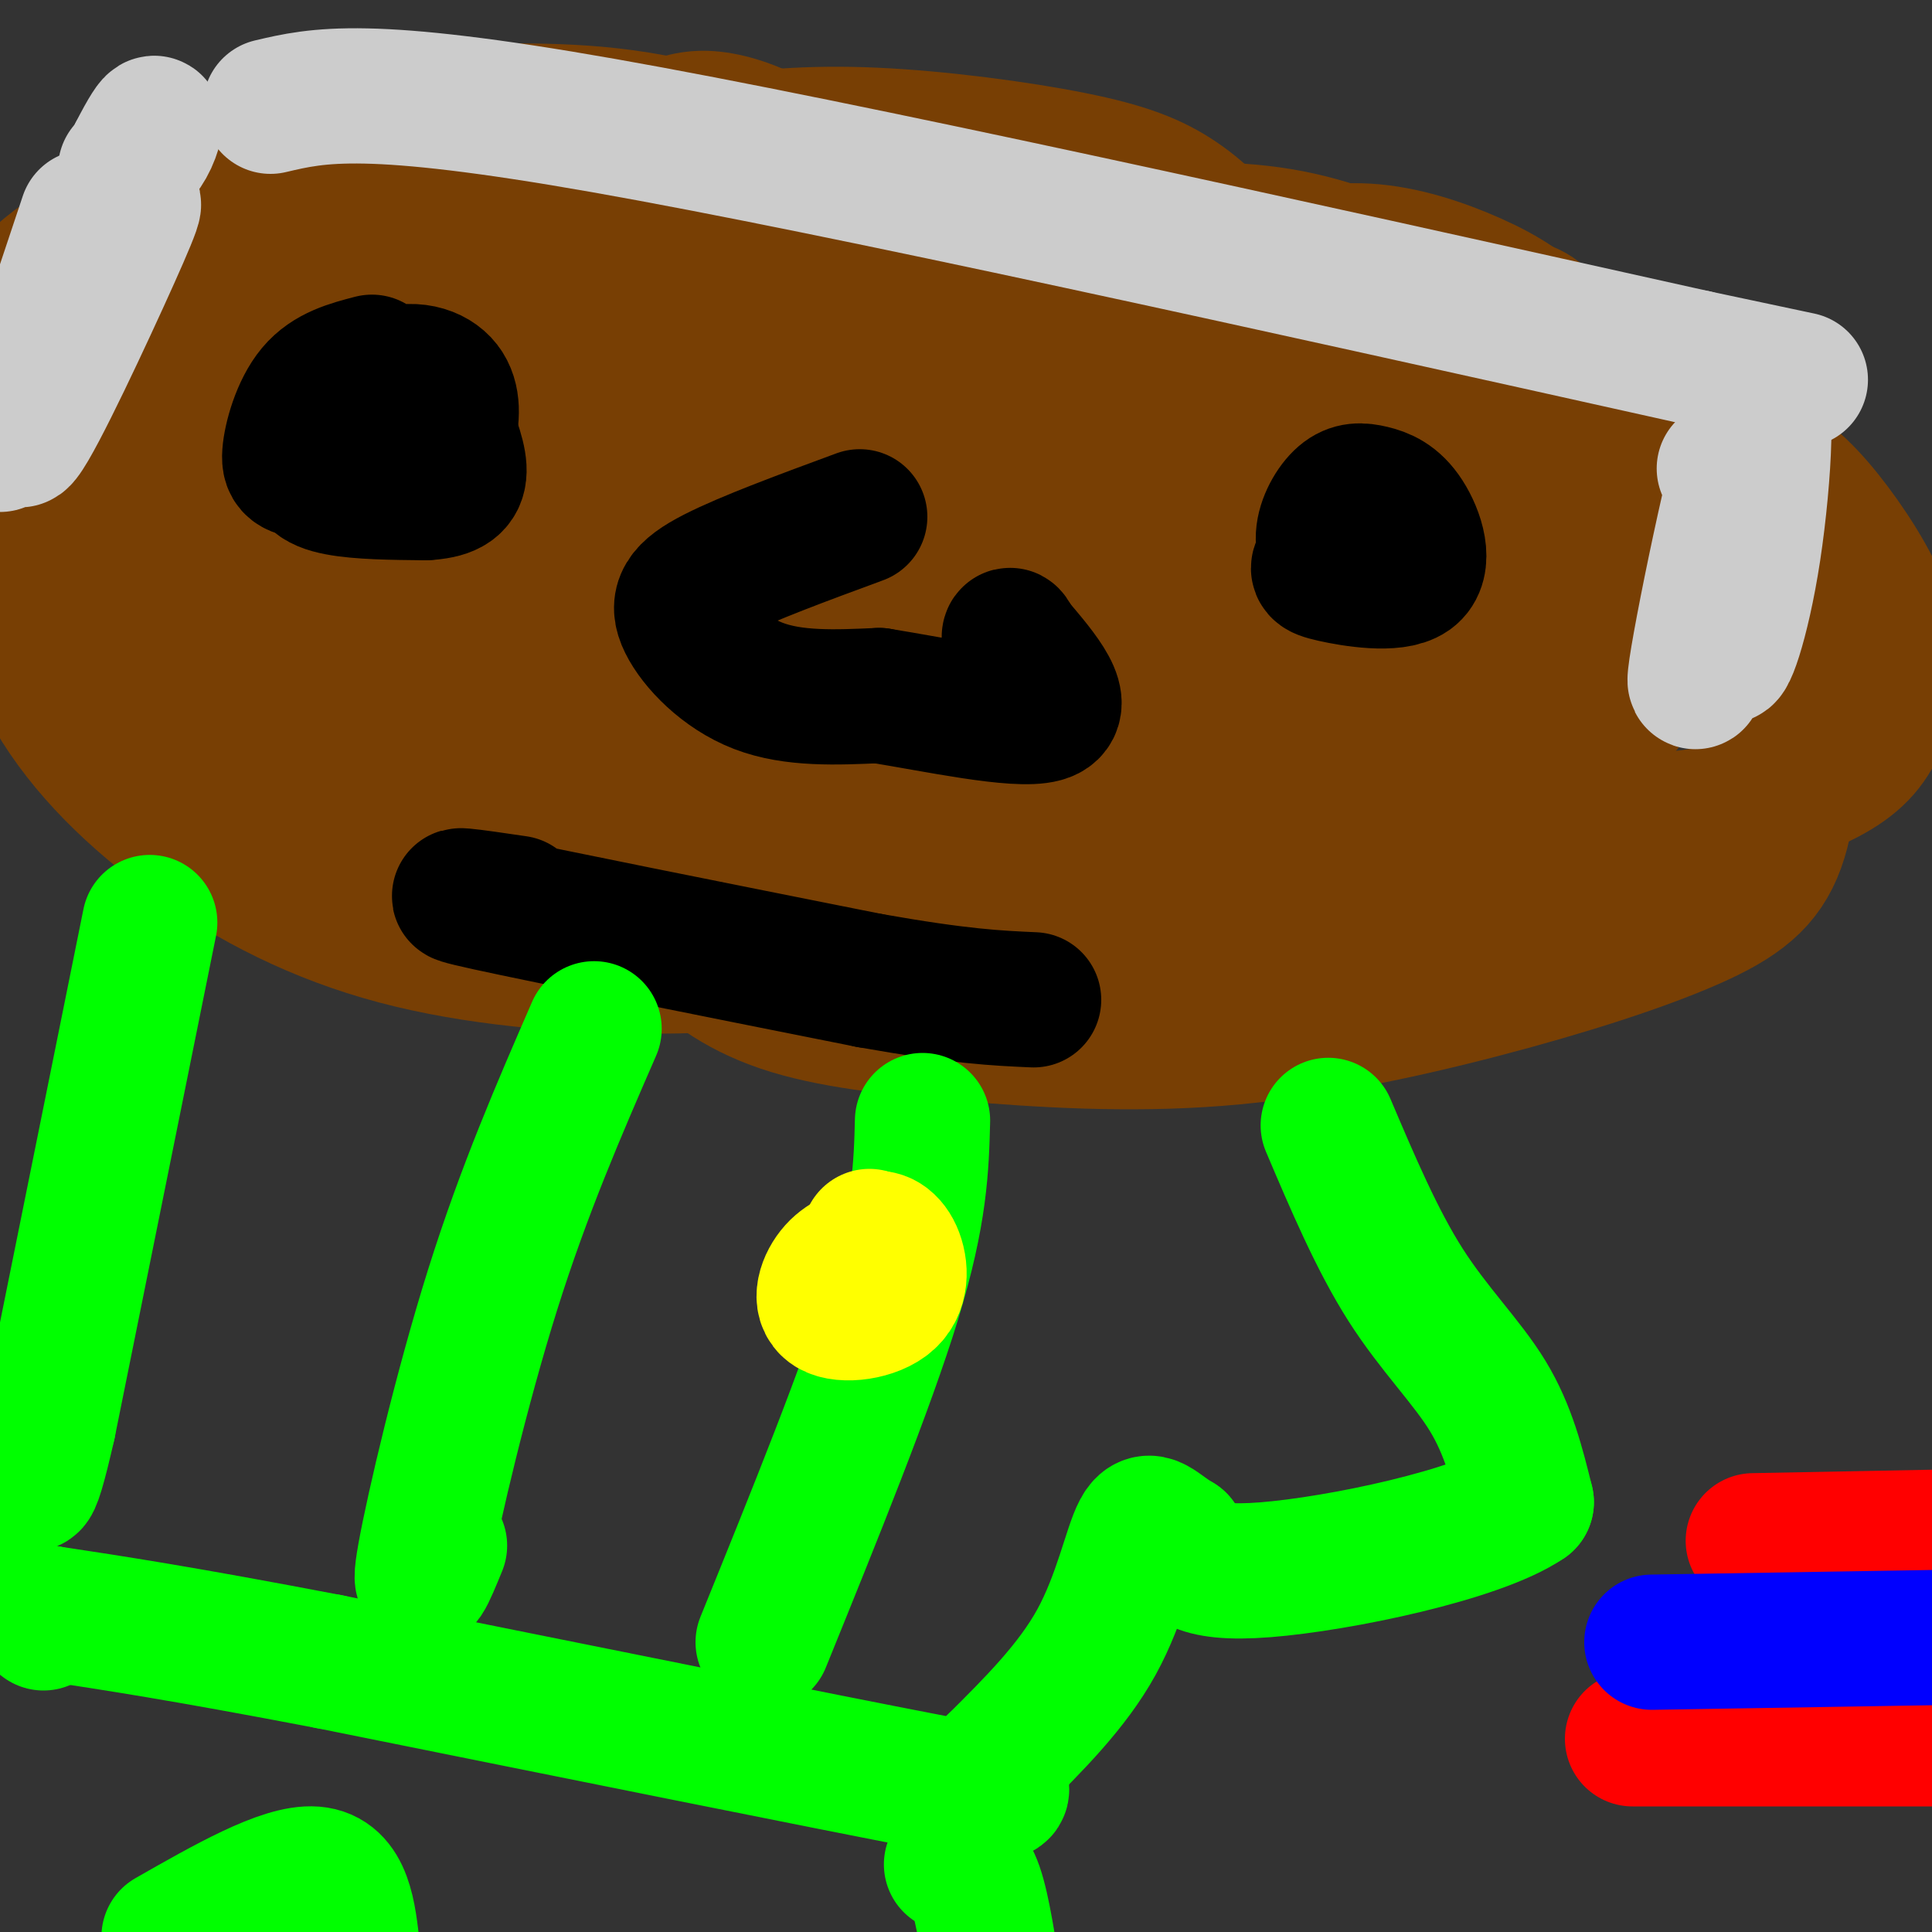
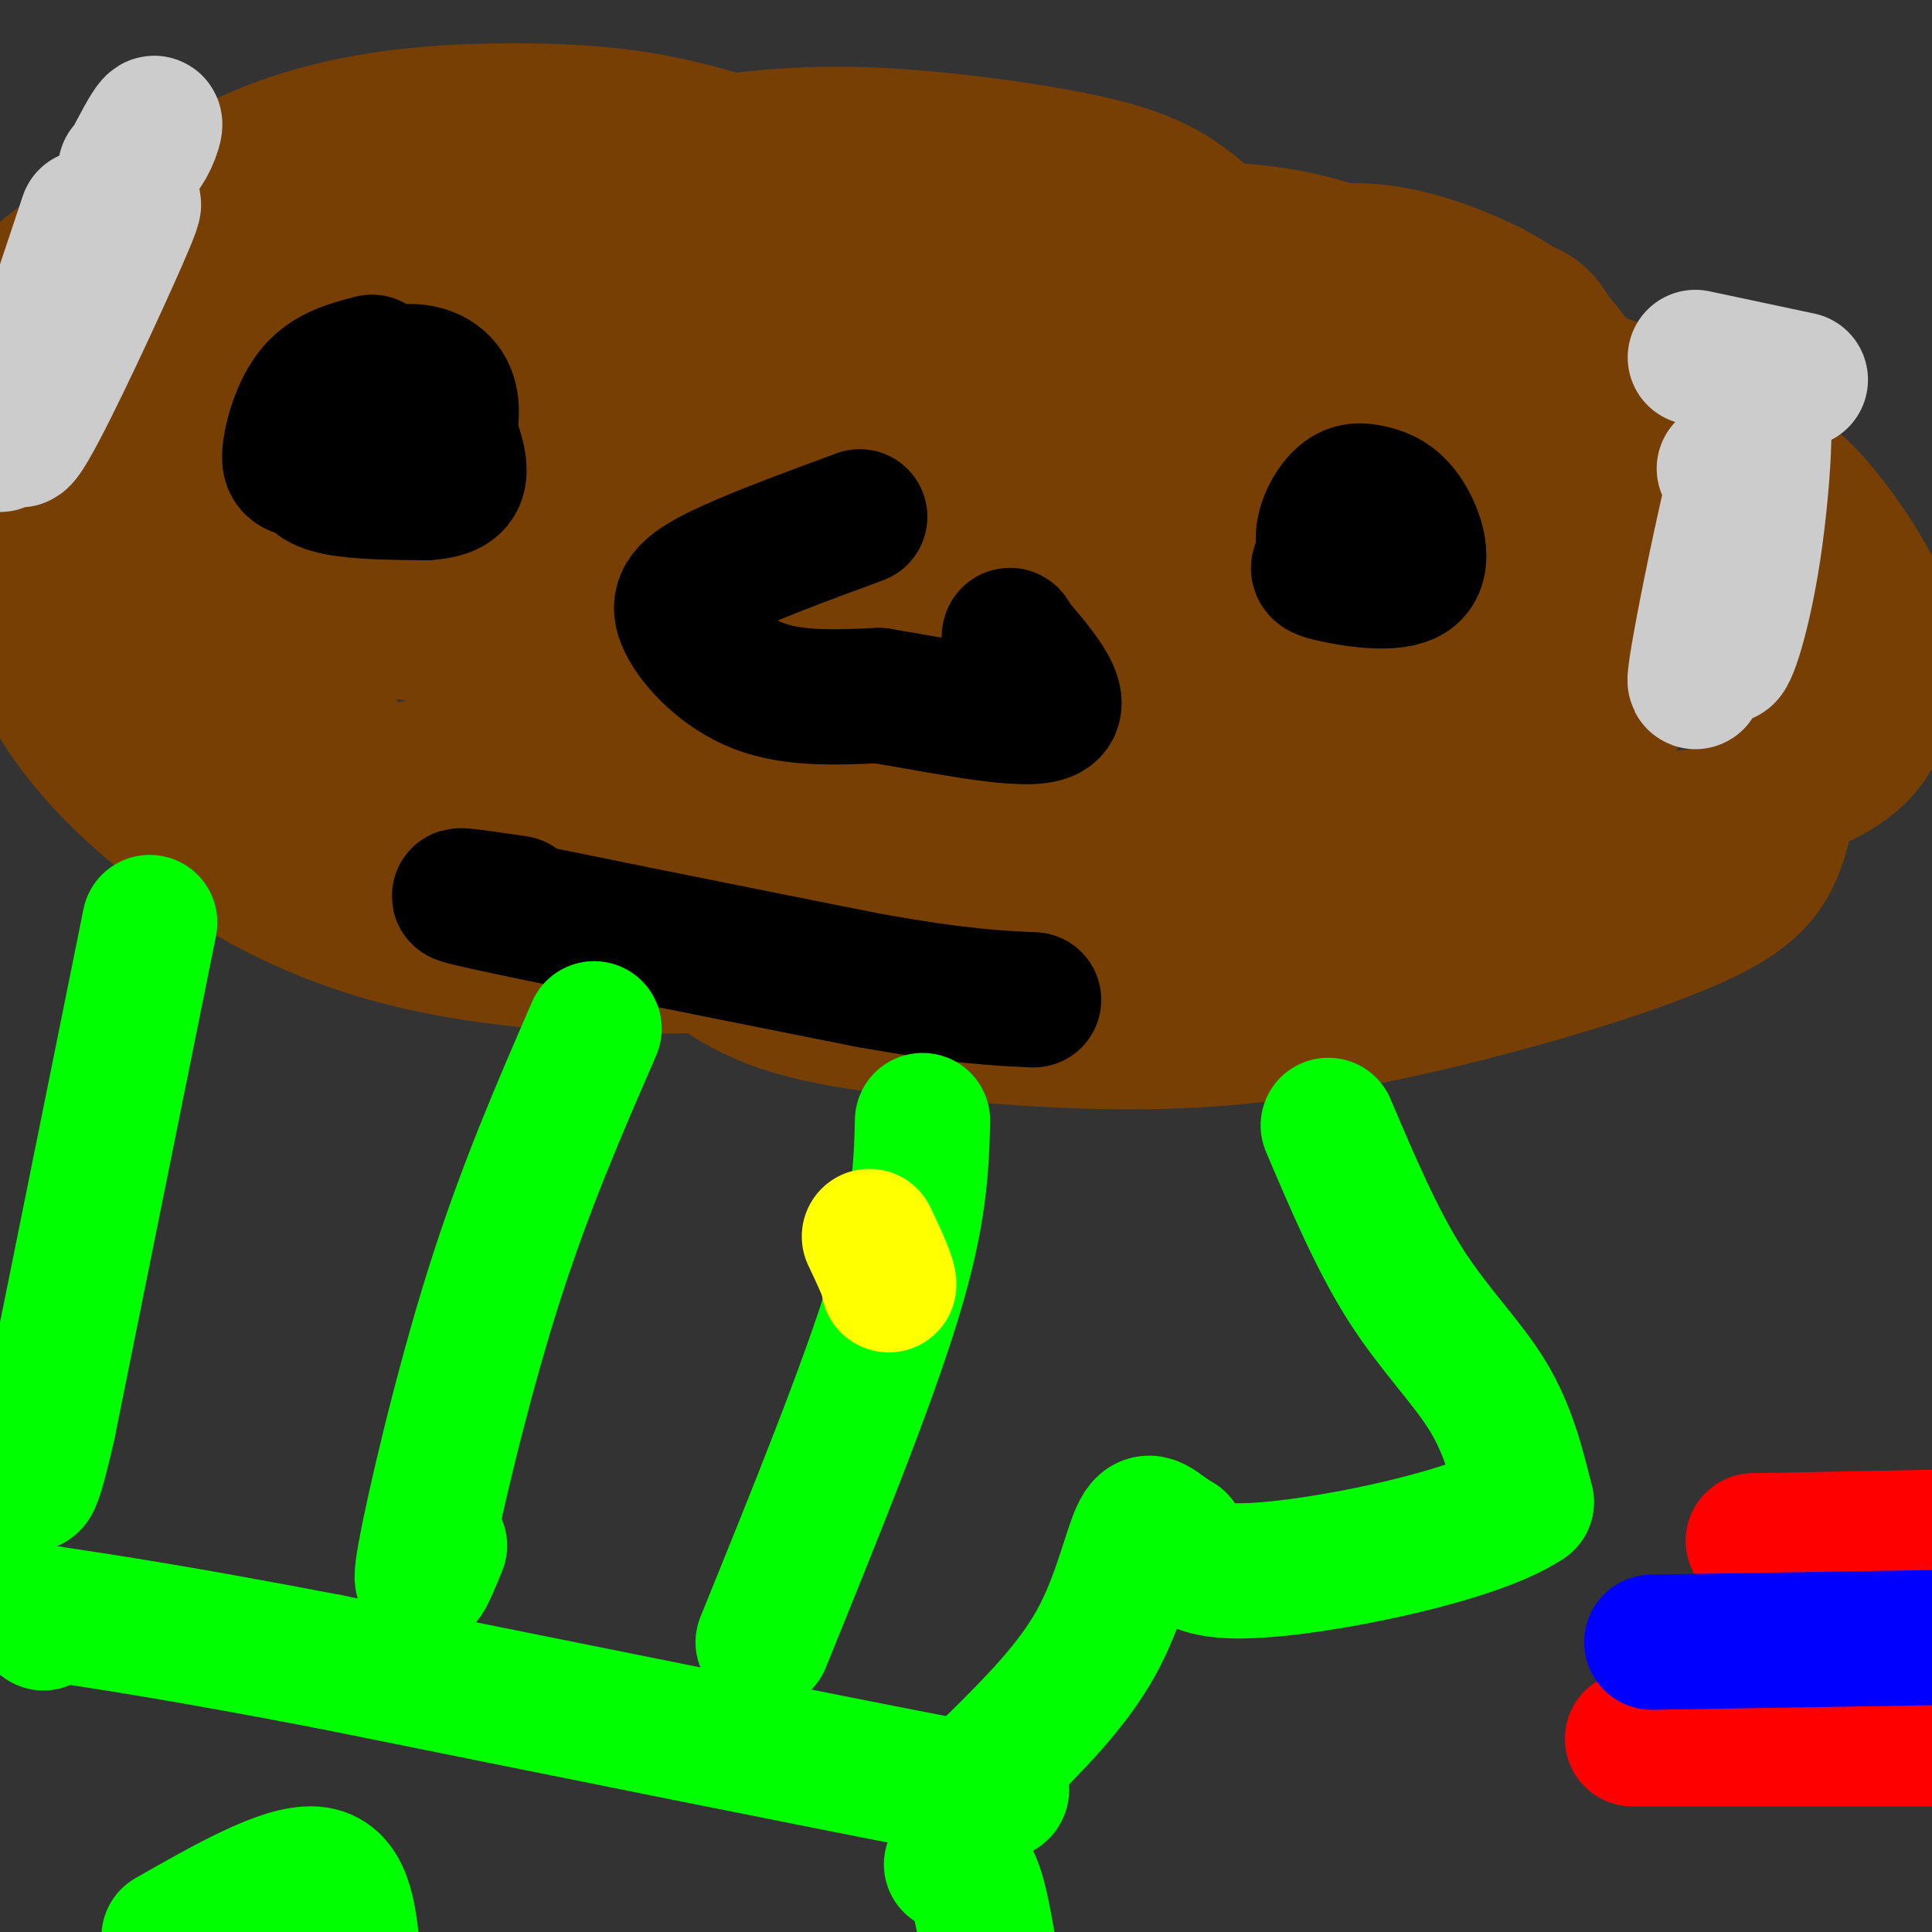
<svg xmlns="http://www.w3.org/2000/svg" viewBox="0 0 400 400" version="1.1">
  <rect x="0" y="0" width="400" height="400" fill="#333333" stroke="none" />
  <g fill="none" stroke="rgb(120,63,4)" stroke-width="6" stroke-linecap="round" stroke-linejoin="round">
    <path d="M141,46c-14.323,7.024 -28.647,14.048 -38,21c-9.353,6.952 -13.737,13.832 -17,21c-3.263,7.168 -5.407,14.624 -7,21c-1.593,6.376 -2.635,11.673 1,19c3.635,7.327 11.948,16.685 20,22c8.052,5.315 15.845,6.586 24,8c8.155,1.414 16.674,2.971 27,3c10.326,0.029 22.460,-1.470 34,-5c11.540,-3.530 22.486,-9.091 33,-15c10.514,-5.909 20.595,-12.167 27,-18c6.405,-5.833 9.135,-11.242 12,-17c2.865,-5.758 5.864,-11.864 6,-18c0.136,-6.136 -2.592,-12.302 -4,-17c-1.408,-4.698 -1.496,-7.929 -9,-12c-7.504,-4.071 -22.425,-8.982 -31,-11c-8.575,-2.018 -10.803,-1.144 -17,3c-6.197,4.144 -16.361,11.557 -22,18c-5.639,6.443 -6.751,11.914 -8,18c-1.249,6.086 -2.634,12.786 -3,19c-0.366,6.214 0.286,11.941 3,17c2.714,5.059 7.488,9.449 13,13c5.512,3.551 11.760,6.264 19,8c7.240,1.736 15.473,2.494 24,2c8.527,-0.494 17.350,-2.239 25,-5c7.650,-2.761 14.127,-6.538 20,-11c5.873,-4.462 11.141,-9.608 14,-16c2.859,-6.392 3.308,-14.029 4,-21c0.692,-6.971 1.626,-13.278 -2,-21c-3.626,-7.722 -11.813,-16.861 -20,-26" />
    <path d="M269,46c-7.396,-6.193 -15.886,-8.676 -25,-11c-9.114,-2.324 -18.851,-4.489 -29,-5c-10.149,-0.511 -20.709,0.631 -33,4c-12.291,3.369 -26.312,8.966 -41,17c-14.688,8.034 -30.043,18.506 -42,29c-11.957,10.494 -20.515,21.010 -27,30c-6.485,8.990 -10.895,16.452 -13,27c-2.105,10.548 -1.903,24.180 1,33c2.903,8.820 8.508,12.826 16,17c7.492,4.174 16.870,8.514 28,11c11.130,2.486 24.011,3.117 38,3c13.989,-0.117 29.087,-0.983 43,-4c13.913,-3.017 26.642,-8.187 36,-13c9.358,-4.813 15.346,-9.269 19,-15c3.654,-5.731 4.975,-12.736 5,-19c0.025,-6.264 -1.247,-11.788 -6,-19c-4.753,-7.212 -12.986,-16.112 -24,-25c-11.014,-8.888 -24.807,-17.763 -38,-25c-13.193,-7.237 -25.784,-12.836 -43,-17c-17.216,-4.164 -39.058,-6.893 -53,-6c-13.942,0.893 -19.986,5.409 -25,11c-5.014,5.591 -8.998,12.257 -12,19c-3.002,6.743 -5.021,13.565 -3,23c2.021,9.435 8.083,21.485 16,33c7.917,11.515 17.688,22.496 30,32c12.312,9.504 27.164,17.533 42,23c14.836,5.467 29.657,8.373 42,9c12.343,0.627 22.208,-1.023 31,-5c8.792,-3.977 16.512,-10.279 22,-19c5.488,-8.721 8.744,-19.860 12,-31" />
    <path d="M236,153c1.367,-17.496 -1.214,-45.737 -5,-64c-3.786,-18.263 -8.777,-26.548 -14,-35c-5.223,-8.452 -10.679,-17.069 -16,-22c-5.321,-4.931 -10.506,-6.175 -16,-7c-5.494,-0.825 -11.298,-1.232 -17,1c-5.702,2.232 -11.303,7.102 -17,14c-5.697,6.898 -11.491,15.824 -17,28c-5.509,12.176 -10.734,27.601 -14,40c-3.266,12.399 -4.574,21.771 -3,32c1.574,10.229 6.030,21.317 12,29c5.970,7.683 13.453,11.963 24,15c10.547,3.037 24.159,4.831 38,6c13.841,1.169 27.911,1.714 50,-6c22.089,-7.714 52.198,-23.688 68,-35c15.802,-11.312 17.298,-17.964 20,-26c2.702,-8.036 6.609,-17.458 7,-26c0.391,-8.542 -2.735,-16.206 -9,-24c-6.265,-7.794 -15.668,-15.719 -26,-22c-10.332,-6.281 -21.592,-10.919 -34,-13c-12.408,-2.081 -25.963,-1.605 -39,0c-13.037,1.605 -25.555,4.338 -37,9c-11.445,4.662 -21.819,11.252 -30,17c-8.181,5.748 -14.171,10.653 -18,21c-3.829,10.347 -5.498,26.138 -4,37c1.498,10.862 6.161,16.797 12,24c5.839,7.203 12.852,15.673 22,22c9.148,6.327 20.431,10.510 32,14c11.569,3.490 23.422,6.286 34,8c10.578,1.714 19.879,2.347 27,1c7.121,-1.347 12.060,-4.673 17,-8" />
-     <path d="M283,183c4.183,-3.835 6.142,-9.423 7,-16c0.858,-6.577 0.616,-14.145 -4,-25c-4.616,-10.855 -13.605,-24.999 -22,-37c-8.395,-12.001 -16.197,-21.860 -33,-33c-16.803,-11.140 -42.606,-23.561 -59,-30c-16.394,-6.439 -23.379,-6.895 -33,-6c-9.621,0.895 -21.876,3.141 -33,8c-11.124,4.859 -21.115,12.330 -28,21c-6.885,8.670 -10.665,18.540 -12,30c-1.335,11.460 -0.225,24.510 3,36c3.225,11.490 8.564,21.418 16,30c7.436,8.582 16.968,15.816 27,20c10.032,4.184 20.565,5.317 32,6c11.435,0.683 23.771,0.915 36,-5c12.229,-5.915 24.350,-17.976 30,-29c5.650,-11.024 4.830,-21.011 4,-33c-0.830,-11.989 -1.668,-25.980 -6,-40c-4.332,-14.020 -12.156,-28.069 -19,-38c-6.844,-9.931 -12.706,-15.743 -19,-20c-6.294,-4.257 -13.019,-6.958 -19,-8c-5.981,-1.042 -11.217,-0.426 -17,2c-5.783,2.426 -12.112,6.662 -18,14c-5.888,7.338 -11.334,17.780 -15,29c-3.666,11.220 -5.550,23.219 -7,34c-1.450,10.781 -2.464,20.343 2,30c4.464,9.657 14.407,19.407 24,25c9.593,5.593 18.836,7.029 30,8c11.164,0.971 24.250,1.477 37,-1c12.750,-2.477 25.163,-7.936 34,-13c8.837,-5.064 14.096,-9.733 17,-15c2.904,-5.267 3.452,-11.134 4,-17" />
    <path d="M242,110c0.155,-5.607 -1.458,-11.125 -4,-16c-2.542,-4.875 -6.012,-9.107 -16,-12c-9.988,-2.893 -26.494,-4.446 -43,-6" />
  </g>
  <g fill="none" stroke="rgb(120,63,4)" stroke-width="28" stroke-linecap="round" stroke-linejoin="round">
    <path d="M179,76c-4.164,-1.531 -8.328,-3.063 -16,-4c-7.672,-0.937 -18.852,-1.280 -27,1c-8.148,2.280 -13.264,7.183 -18,13c-4.736,5.817 -9.094,12.546 -12,18c-2.906,5.454 -4.362,9.632 -4,15c0.362,5.368 2.543,11.928 7,17c4.457,5.072 11.191,8.658 20,12c8.809,3.342 19.694,6.442 30,8c10.306,1.558 20.032,1.574 30,1c9.968,-0.574 20.178,-1.738 28,-4c7.822,-2.262 13.256,-5.622 17,-10c3.744,-4.378 5.799,-9.775 7,-15c1.201,-5.225 1.549,-10.280 -2,-18c-3.549,-7.720 -10.995,-18.107 -19,-25c-8.005,-6.893 -16.571,-10.292 -25,-13c-8.429,-2.708 -16.723,-4.725 -24,-6c-7.277,-1.275 -13.537,-1.808 -21,0c-7.463,1.808 -16.129,5.955 -23,11c-6.871,5.045 -11.948,10.986 -16,17c-4.052,6.014 -7.079,12.101 -9,18c-1.921,5.899 -2.737,11.610 -2,17c0.737,5.390 3.028,10.459 6,15c2.972,4.541 6.625,8.553 16,11c9.375,2.447 24.470,3.328 36,2c11.530,-1.328 19.493,-4.865 28,-9c8.507,-4.135 17.559,-8.868 24,-14c6.441,-5.132 10.273,-10.664 13,-17c2.727,-6.336 4.350,-13.475 4,-20c-0.350,-6.525 -2.671,-12.436 -6,-18c-3.329,-5.564 -7.664,-10.782 -12,-16" />
    <path d="M209,63c-5.163,-4.346 -12.071,-7.209 -22,-10c-9.929,-2.791 -22.880,-5.508 -36,-6c-13.120,-0.492 -26.407,1.240 -39,3c-12.593,1.760 -24.490,3.548 -41,15c-16.510,11.452 -37.632,32.569 -47,45c-9.368,12.431 -6.980,16.175 -5,22c1.980,5.825 3.552,13.732 8,20c4.448,6.268 11.770,10.896 24,15c12.230,4.104 29.367,7.682 47,9c17.633,1.318 35.763,0.376 54,-2c18.237,-2.376 36.582,-6.185 52,-12c15.418,-5.815 27.908,-13.637 35,-21c7.092,-7.363 8.787,-14.269 9,-22c0.213,-7.731 -1.056,-16.289 -4,-25c-2.944,-8.711 -7.565,-17.577 -23,-29c-15.435,-11.423 -41.686,-25.405 -62,-33c-20.314,-7.595 -34.691,-8.803 -49,-9c-14.309,-0.197 -28.549,0.616 -42,4c-13.451,3.384 -26.111,9.339 -37,19c-10.889,9.661 -20.005,23.027 -25,34c-4.995,10.973 -5.869,19.552 -5,30c0.869,10.448 3.483,22.765 10,34c6.517,11.235 16.939,21.389 29,30c12.061,8.611 25.760,15.678 42,20c16.240,4.322 35.020,5.897 52,6c16.980,0.103 32.158,-1.267 48,-8c15.842,-6.733 32.347,-18.829 40,-28c7.653,-9.171 6.453,-15.417 4,-24c-2.453,-8.583 -6.161,-19.503 -12,-30c-5.839,-10.497 -13.811,-20.571 -23,-27c-9.189,-6.429 -19.594,-9.215 -30,-12" />
    <path d="M161,71c-10.484,-3.091 -21.695,-4.818 -32,-5c-10.305,-0.182 -19.705,1.180 -29,5c-9.295,3.820 -18.484,10.099 -25,18c-6.516,7.901 -10.359,17.426 -13,25c-2.641,7.574 -4.080,13.199 -1,22c3.080,8.801 10.679,20.779 21,28c10.321,7.221 23.364,9.686 39,12c15.636,2.314 33.864,4.477 52,5c18.136,0.523 36.181,-0.594 54,-4c17.819,-3.406 35.414,-9.101 47,-16c11.586,-6.899 17.165,-15.001 21,-21c3.835,-5.999 5.928,-9.894 5,-17c-0.928,-7.106 -4.877,-17.421 -11,-25c-6.123,-7.579 -14.421,-12.421 -27,-18c-12.579,-5.579 -29.438,-11.896 -45,-16c-15.562,-4.104 -29.827,-5.995 -52,-4c-22.173,1.995 -52.253,7.875 -71,15c-18.747,7.125 -26.160,15.493 -33,25c-6.840,9.507 -13.106,20.153 -16,29c-2.894,8.847 -2.414,15.896 0,23c2.414,7.104 6.764,14.262 15,20c8.236,5.738 20.359,10.055 33,13c12.641,2.945 25.800,4.519 41,4c15.200,-0.519 32.441,-3.131 46,-8c13.559,-4.869 23.435,-11.996 30,-19c6.565,-7.004 9.817,-13.885 12,-22c2.183,-8.115 3.296,-17.464 -2,-30c-5.296,-12.536 -17.003,-28.260 -28,-38c-10.997,-9.740 -21.285,-13.497 -33,-16c-11.715,-2.503 -24.858,-3.751 -38,-5" />
-     <path d="M121,51c-12.431,-0.180 -24.510,1.871 -36,7c-11.490,5.129 -22.391,13.335 -30,22c-7.609,8.665 -11.926,17.788 -15,27c-3.074,9.212 -4.906,18.513 -3,27c1.906,8.487 7.548,16.160 15,23c7.452,6.840 16.712,12.848 31,17c14.288,4.152 33.603,6.448 51,8c17.397,1.552 32.875,2.359 55,-4c22.125,-6.359 50.896,-19.884 66,-30c15.104,-10.116 16.542,-16.823 18,-24c1.458,-7.177 2.935,-14.823 1,-22c-1.935,-7.177 -7.282,-13.884 -13,-19c-5.718,-5.116 -11.806,-8.640 -19,-11c-7.194,-2.360 -15.495,-3.554 -26,-3c-10.505,0.554 -23.215,2.858 -36,6c-12.785,3.142 -25.646,7.123 -37,14c-11.354,6.877 -21.200,16.650 -29,27c-7.800,10.350 -13.555,21.276 -17,30c-3.445,8.724 -4.581,15.247 -5,21c-0.419,5.753 -0.122,10.738 6,15c6.122,4.262 18.070,7.801 28,9c9.930,1.199 17.843,0.056 28,-3c10.157,-3.056 22.559,-8.027 31,-14c8.441,-5.973 12.923,-12.949 16,-21c3.077,-8.051 4.750,-17.177 5,-26c0.250,-8.823 -0.922,-17.342 -4,-25c-3.078,-7.658 -8.062,-14.455 -15,-21c-6.938,-6.545 -15.829,-12.837 -28,-17c-12.171,-4.163 -27.623,-6.198 -41,-7c-13.377,-0.802 -24.679,-0.372 -36,3c-11.321,3.372 -22.660,9.686 -34,16" />
    <path d="M48,76c-10.208,6.685 -18.727,15.396 -24,28c-5.273,12.604 -7.299,29.101 -3,41c4.299,11.899 14.922,19.200 27,26c12.078,6.800 25.610,13.099 41,17c15.390,3.901 32.639,5.403 50,5c17.361,-0.403 34.833,-2.712 49,-7c14.167,-4.288 25.027,-10.556 32,-17c6.973,-6.444 10.057,-13.065 12,-20c1.943,-6.935 2.743,-14.183 -1,-24c-3.743,-9.817 -12.030,-22.203 -19,-32c-6.970,-9.797 -12.625,-17.004 -32,-26c-19.375,-8.996 -52.472,-19.783 -74,-25c-21.528,-5.217 -31.488,-4.866 -45,-3c-13.512,1.866 -30.575,5.247 -42,11c-11.425,5.753 -17.213,13.876 -23,22" />
    <path d="M2,127c9.957,10.180 19.914,20.359 33,29c13.086,8.641 29.303,15.742 47,20c17.697,4.258 36.876,5.672 53,6c16.124,0.328 29.194,-0.431 42,-6c12.806,-5.569 25.350,-15.948 31,-24c5.650,-8.052 4.407,-13.776 1,-22c-3.407,-8.224 -8.978,-18.947 -17,-29c-8.022,-10.053 -18.495,-19.437 -30,-25c-11.505,-5.563 -24.041,-7.307 -34,-9c-9.959,-1.693 -17.340,-3.336 -27,-2c-9.660,1.336 -21.600,5.651 -30,10c-8.400,4.349 -13.262,8.731 -17,15c-3.738,6.269 -6.353,14.425 -7,23c-0.647,8.575 0.675,17.567 2,26c1.325,8.433 2.653,16.305 13,25c10.347,8.695 29.713,18.214 43,23c13.287,4.786 20.495,4.840 29,3c8.505,-1.840 18.309,-5.575 25,-10c6.691,-4.425 10.271,-9.539 13,-16c2.729,-6.461 4.608,-14.269 5,-22c0.392,-7.731 -0.705,-15.386 -4,-23c-3.295,-7.614 -8.790,-15.188 -14,-21c-5.210,-5.812 -10.136,-9.862 -17,-12c-6.864,-2.138 -15.665,-2.365 -22,-3c-6.335,-0.635 -10.205,-1.677 -20,6c-9.795,7.677 -25.514,24.074 -33,34c-7.486,9.926 -6.739,13.382 -6,19c0.739,5.618 1.468,13.397 4,17c2.532,3.603 6.866,3.029 12,2c5.134,-1.029 11.067,-2.515 17,-4" />
-     <path d="M94,157c5.818,-2.677 11.862,-7.371 17,-14c5.138,-6.629 9.370,-15.195 12,-23c2.630,-7.805 3.657,-14.849 3,-22c-0.657,-7.151 -2.998,-14.411 -6,-20c-3.002,-5.589 -6.666,-9.509 -12,-12c-5.334,-2.491 -12.338,-3.553 -19,-4c-6.662,-0.447 -12.982,-0.279 -19,1c-6.018,1.279 -11.732,3.670 -18,10c-6.268,6.330 -13.088,16.600 -16,23c-2.912,6.400 -1.917,8.932 0,13c1.917,4.068 4.755,9.672 9,14c4.245,4.328 9.896,7.379 18,10c8.104,2.621 18.659,4.814 28,6c9.341,1.186 17.466,1.367 26,0c8.534,-1.367 17.475,-4.282 24,-8c6.525,-3.718 10.633,-8.239 13,-12c2.367,-3.761 2.991,-6.761 2,-11c-0.991,-4.239 -3.599,-9.716 -7,-15c-3.401,-5.284 -7.594,-10.374 -20,-15c-12.406,-4.626 -33.023,-8.789 -47,-10c-13.977,-1.211 -21.313,0.528 -29,3c-7.687,2.472 -15.727,5.675 -21,10c-5.273,4.325 -7.781,9.771 -9,15c-1.219,5.229 -1.148,10.239 1,15c2.148,4.761 6.374,9.271 12,14c5.626,4.729 12.651,9.676 21,13c8.349,3.324 18.021,5.025 28,6c9.979,0.975 20.263,1.224 30,1c9.737,-0.224 18.925,-0.921 26,-5c7.075,-4.079 12.038,-11.539 17,-19" />
-     <path d="M158,121c2.913,-5.319 1.697,-9.116 -1,-13c-2.697,-3.884 -6.874,-7.855 -13,-11c-6.126,-3.145 -14.199,-5.465 -24,-7c-9.801,-1.535 -21.329,-2.285 -32,-1c-10.671,1.285 -20.486,4.605 -27,9c-6.514,4.395 -9.726,9.865 -11,15c-1.274,5.135 -0.608,9.934 3,15c3.608,5.066 10.160,10.398 21,15c10.840,4.602 25.970,8.475 42,11c16.030,2.525 32.960,3.701 54,1c21.040,-2.701 46.191,-9.280 59,-15c12.809,-5.720 13.277,-10.580 14,-16c0.723,-5.420 1.702,-11.399 0,-18c-1.702,-6.601 -6.083,-13.824 -12,-20c-5.917,-6.176 -13.369,-11.305 -22,-15c-8.631,-3.695 -18.441,-5.957 -30,-7c-11.559,-1.043 -24.865,-0.868 -39,1c-14.135,1.868 -29.097,5.431 -42,11c-12.903,5.569 -23.747,13.146 -31,21c-7.253,7.854 -10.914,15.986 -14,22c-3.086,6.014 -5.597,9.911 -2,16c3.597,6.089 13.301,14.371 24,19c10.699,4.629 22.392,5.607 36,6c13.608,0.393 29.132,0.203 43,-2c13.868,-2.203 26.082,-6.419 35,-11c8.918,-4.581 14.541,-9.527 18,-14c3.459,-4.473 4.753,-8.472 4,-14c-0.753,-5.528 -3.552,-12.585 -10,-20c-6.448,-7.415 -16.544,-15.189 -28,-22c-11.456,-6.811 -24.273,-12.660 -38,-17c-13.727,-4.340 -28.363,-7.170 -43,-10" />
+     <path d="M94,157c5.818,-2.677 11.862,-7.371 17,-14c5.138,-6.629 9.370,-15.195 12,-23c2.630,-7.805 3.657,-14.849 3,-22c-0.657,-7.151 -2.998,-14.411 -6,-20c-3.002,-5.589 -6.666,-9.509 -12,-12c-5.334,-2.491 -12.338,-3.553 -19,-4c-6.662,-0.447 -12.982,-0.279 -19,1c-6.018,1.279 -11.732,3.670 -18,10c-6.268,6.330 -13.088,16.600 -16,23c1.917,4.068 4.755,9.672 9,14c4.245,4.328 9.896,7.379 18,10c8.104,2.621 18.659,4.814 28,6c9.341,1.186 17.466,1.367 26,0c8.534,-1.367 17.475,-4.282 24,-8c6.525,-3.718 10.633,-8.239 13,-12c2.367,-3.761 2.991,-6.761 2,-11c-0.991,-4.239 -3.599,-9.716 -7,-15c-3.401,-5.284 -7.594,-10.374 -20,-15c-12.406,-4.626 -33.023,-8.789 -47,-10c-13.977,-1.211 -21.313,0.528 -29,3c-7.687,2.472 -15.727,5.675 -21,10c-5.273,4.325 -7.781,9.771 -9,15c-1.219,5.229 -1.148,10.239 1,15c2.148,4.761 6.374,9.271 12,14c5.626,4.729 12.651,9.676 21,13c8.349,3.324 18.021,5.025 28,6c9.979,0.975 20.263,1.224 30,1c9.737,-0.224 18.925,-0.921 26,-5c7.075,-4.079 12.038,-11.539 17,-19" />
    <path d="M92,50c-12.996,-2.491 -23.988,-3.718 -36,-1c-12.012,2.718 -25.046,9.380 -31,15c-5.954,5.620 -4.830,10.199 -4,15c0.830,4.801 1.364,9.826 7,15c5.636,5.174 16.374,10.497 29,16c12.626,5.503 27.141,11.187 44,15c16.859,3.813 36.062,5.755 54,6c17.938,0.245 34.611,-1.208 50,-4c15.389,-2.792 29.492,-6.923 39,-13c9.508,-6.077 14.419,-14.101 17,-21c2.581,-6.899 2.832,-12.673 2,-19c-0.832,-6.327 -2.749,-13.205 -6,-19c-3.251,-5.795 -7.838,-10.505 -13,-14c-5.162,-3.495 -10.901,-5.775 -22,-8c-11.099,-2.225 -27.559,-4.397 -41,-5c-13.441,-0.603 -23.863,0.361 -35,2c-11.137,1.639 -22.988,3.953 -32,7c-9.012,3.047 -15.186,6.827 -19,11c-3.814,4.173 -5.269,8.737 -7,12c-1.731,3.263 -3.739,5.223 2,13c5.739,7.777 19.224,21.370 31,30c11.776,8.630 21.843,12.296 34,16c12.157,3.704 26.405,7.447 38,10c11.595,2.553 20.536,3.916 32,3c11.464,-0.916 25.450,-4.110 33,-8c7.550,-3.890 8.663,-8.476 10,-13c1.337,-4.524 2.898,-8.987 2,-14c-0.898,-5.013 -4.257,-10.575 -8,-15c-3.743,-4.425 -7.872,-7.712 -12,-11" />
    <path d="M250,71c-6.841,-4.878 -17.943,-11.573 -37,-15c-19.057,-3.427 -46.068,-3.586 -63,-3c-16.932,0.586 -23.786,1.916 -33,7c-9.214,5.084 -20.789,13.921 -27,21c-6.211,7.079 -7.060,12.398 -7,19c0.060,6.602 1.027,14.487 5,22c3.973,7.513 10.953,14.656 22,23c11.047,8.344 26.163,17.890 43,25c16.837,7.110 35.397,11.785 55,15c19.603,3.215 40.249,4.970 59,6c18.751,1.030 35.606,1.336 50,-1c14.394,-2.336 26.326,-7.314 35,-12c8.674,-4.686 14.088,-9.080 18,-13c3.912,-3.920 6.321,-7.367 6,-14c-0.321,-6.633 -3.371,-16.453 -5,-23c-1.629,-6.547 -1.835,-9.821 -8,-14c-6.165,-4.179 -18.289,-9.261 -24,-12c-5.711,-2.739 -5.009,-3.133 -14,-1c-8.991,2.133 -27.676,6.792 -43,13c-15.324,6.208 -27.286,13.965 -36,22c-8.714,8.035 -14.181,16.350 -16,21c-1.819,4.650 0.010,5.637 1,7c0.990,1.363 1.140,3.104 8,4c6.860,0.896 20.430,0.948 34,1" />
    <path d="M273,169c8.781,-0.123 13.735,-0.930 20,-3c6.265,-2.070 13.843,-5.403 20,-9c6.157,-3.597 10.893,-7.459 14,-12c3.107,-4.541 4.585,-9.760 5,-15c0.415,-5.240 -0.232,-10.502 -2,-16c-1.768,-5.498 -4.658,-11.233 -9,-16c-4.342,-4.767 -10.135,-8.565 -16,-12c-5.865,-3.435 -11.801,-6.507 -25,-10c-13.199,-3.493 -33.660,-7.408 -47,-9c-13.340,-1.592 -19.561,-0.862 -27,1c-7.439,1.862 -16.098,4.857 -24,9c-7.902,4.143 -15.047,9.436 -20,15c-4.953,5.564 -7.713,11.400 -9,17c-1.287,5.600 -1.099,10.966 1,17c2.099,6.034 6.110,12.738 11,18c4.890,5.262 10.659,9.084 20,14c9.341,4.916 22.253,10.927 35,15c12.747,4.073 25.329,6.210 40,6c14.671,-0.210 31.431,-2.765 39,-4c7.569,-1.235 5.948,-1.149 10,-5c4.052,-3.851 13.777,-11.637 18,-26c4.223,-14.363 2.945,-35.302 2,-47c-0.945,-11.698 -1.558,-14.154 -3,-18c-1.442,-3.846 -3.715,-9.081 -6,-12c-2.285,-2.919 -4.584,-3.521 -9,-4c-4.416,-0.479 -10.948,-0.836 -16,-1c-5.052,-0.164 -8.622,-0.137 -22,6c-13.378,6.137 -36.563,18.383 -55,30c-18.437,11.617 -32.125,22.605 -43,33c-10.875,10.395 -18.938,20.198 -27,30" />
    <path d="M148,161c-6.478,8.510 -9.174,14.785 -10,20c-0.826,5.215 0.217,9.371 4,14c3.783,4.629 10.304,9.731 20,13c9.696,3.269 22.566,4.706 38,6c15.434,1.294 33.433,2.444 52,1c18.567,-1.444 37.702,-5.483 55,-10c17.298,-4.517 32.757,-9.511 43,-14c10.243,-4.489 15.268,-8.473 18,-16c2.732,-7.527 3.171,-18.595 1,-27c-2.171,-8.405 -6.953,-14.145 -14,-21c-7.047,-6.855 -16.359,-14.824 -26,-21c-9.641,-6.176 -19.612,-10.559 -30,-14c-10.388,-3.441 -21.193,-5.941 -33,-8c-11.807,-2.059 -24.616,-3.677 -35,-4c-10.384,-0.323 -18.345,0.649 -25,3c-6.655,2.351 -12.005,6.083 -17,11c-4.995,4.917 -9.635,11.021 -12,17c-2.365,5.979 -2.456,11.834 -2,17c0.456,5.166 1.460,9.642 7,16c5.540,6.358 15.617,14.596 26,19c10.383,4.404 21.073,4.974 31,6c9.927,1.026 19.090,2.507 31,2c11.910,-0.507 26.567,-3.004 37,-6c10.433,-2.996 16.644,-6.492 22,-11c5.356,-4.508 9.859,-10.026 12,-16c2.141,-5.974 1.921,-12.402 1,-20c-0.921,-7.598 -2.542,-16.365 -6,-25c-3.458,-8.635 -8.752,-17.139 -14,-23c-5.248,-5.861 -10.452,-9.078 -17,-12c-6.548,-2.922 -14.442,-5.549 -22,-6c-7.558,-0.451 -14.779,1.275 -22,3" />
    <path d="M261,55c-6.866,1.684 -13.032,4.393 -19,9c-5.968,4.607 -11.740,11.111 -15,21c-3.260,9.889 -4.008,23.162 -2,33c2.008,9.838 6.773,16.242 13,22c6.227,5.758 13.914,10.871 24,15c10.086,4.129 22.569,7.272 36,10c13.431,2.728 27.811,5.039 40,5c12.189,-0.039 22.188,-2.427 30,-5c7.812,-2.573 13.437,-5.330 17,-9c3.563,-3.670 5.064,-8.251 6,-13c0.936,-4.749 1.305,-9.665 -1,-16c-2.305,-6.335 -7.286,-14.091 -12,-20c-4.714,-5.909 -9.162,-9.973 -18,-15c-8.838,-5.027 -22.065,-11.018 -31,-14c-8.935,-2.982 -13.579,-2.955 -19,-2c-5.421,0.955 -11.618,2.838 -17,4c-5.382,1.162 -9.950,1.602 -15,10c-5.050,8.398 -10.582,24.755 -13,35c-2.418,10.245 -1.721,14.378 0,19c1.721,4.622 4.465,9.733 8,14c3.535,4.267 7.860,7.690 12,10c4.140,2.310 8.096,3.507 13,3c4.904,-0.507 10.757,-2.718 15,-4c4.243,-1.282 6.876,-1.635 8,-10c1.124,-8.365 0.738,-24.741 -1,-34c-1.738,-9.259 -4.827,-11.399 -8,-14c-3.173,-2.601 -6.431,-5.662 -11,-8c-4.569,-2.338 -10.448,-3.954 -17,-4c-6.552,-0.046 -13.776,1.477 -21,3" />
    <path d="M263,100c-7.764,2.746 -16.675,8.110 -25,14c-8.325,5.890 -16.064,12.305 -25,24c-8.936,11.695 -19.071,28.668 -24,39c-4.929,10.332 -4.653,14.021 -4,18c0.653,3.979 1.684,8.247 5,11c3.316,2.753 8.916,3.989 16,5c7.084,1.011 15.653,1.795 26,0c10.347,-1.795 22.474,-6.171 33,-11c10.526,-4.829 19.451,-10.112 26,-15c6.549,-4.888 10.723,-9.380 13,-14c2.277,-4.620 2.659,-9.367 3,-13c0.341,-3.633 0.643,-6.150 -7,-10c-7.643,-3.850 -23.231,-9.032 -35,-8c-11.769,1.032 -19.719,8.278 -25,14c-5.281,5.722 -7.892,9.921 -9,14c-1.108,4.079 -0.712,8.037 0,12c0.712,3.963 1.739,7.929 9,11c7.261,3.071 20.755,5.247 28,5c7.245,-0.247 8.243,-2.917 10,-5c1.757,-2.083 4.275,-3.579 4,-11c-0.275,-7.421 -3.343,-20.767 -6,-27c-2.657,-6.233 -4.902,-5.352 -9,-5c-4.098,0.352 -10.049,0.176 -16,0" />
  </g>
  <g fill="none" stroke="rgb(0,0,0)" stroke-width="28" stroke-linecap="round" stroke-linejoin="round">
    <path d="M77,75c-4.461,1.160 -8.922,2.321 -12,6c-3.078,3.679 -4.774,9.877 -5,13c-0.226,3.123 1.018,3.171 6,4c4.982,0.829 13.702,2.440 19,1c5.298,-1.440 7.173,-5.931 8,-10c0.827,-4.069 0.606,-7.717 -2,-10c-2.606,-2.283 -7.595,-3.199 -13,0c-5.405,3.199 -11.224,10.515 -13,15c-1.776,4.485 0.493,6.139 5,7c4.507,0.861 11.254,0.931 18,1" />
    <path d="M88,102c4.489,-0.244 6.711,-1.356 7,-4c0.289,-2.644 -1.356,-6.822 -3,-11" />
    <path d="M279,108c-1.859,3.129 -3.717,6.257 -5,8c-1.283,1.743 -1.990,2.100 2,3c3.990,0.900 12.678,2.342 16,0c3.322,-2.342 1.280,-8.467 -1,-12c-2.280,-3.533 -4.797,-4.473 -7,-5c-2.203,-0.527 -4.093,-0.642 -6,1c-1.907,1.642 -3.831,5.041 -4,8c-0.169,2.959 1.415,5.480 3,8" />
    <path d="M277,119c2.378,0.489 6.822,-2.289 8,-5c1.178,-2.711 -0.911,-5.356 -3,-8" />
    <path d="M178,107c-11.702,4.315 -23.405,8.631 -30,12c-6.595,3.369 -8.083,5.792 -6,10c2.083,4.208 7.738,10.202 15,13c7.262,2.798 16.131,2.399 25,2" />
    <path d="M182,144c11.711,1.867 28.489,5.533 34,4c5.511,-1.533 -0.244,-8.267 -6,-15" />
    <path d="M210,133c-1.167,-2.500 -1.083,-1.250 -1,0" />
    <path d="M107,187c-9.083,-1.333 -18.167,-2.667 -6,0c12.167,2.667 45.583,9.333 79,16" />
    <path d="M180,203c18.833,3.333 26.417,3.667 34,4" />
  </g>
  <g fill="none" stroke="rgb(0,255,0)" stroke-width="28" stroke-linecap="round" stroke-linejoin="round">
    <path d="M31,191c0.000,0.000 -21.000,104.000 -21,104" />
    <path d="M10,295c-4.167,18.333 -4.083,12.167 -4,6" />
    <path d="M123,213c-7.244,16.644 -14.489,33.289 -21,54c-6.511,20.711 -12.289,45.489 -14,55c-1.711,9.511 0.644,3.756 3,-2" />
    <path d="M191,232c-0.250,9.500 -0.500,19.000 -6,37c-5.500,18.000 -16.250,44.500 -27,71" />
  </g>
  <g fill="none" stroke="rgb(204,204,204)" stroke-width="28" stroke-linecap="round" stroke-linejoin="round">
    <path d="M18,45c-7.515,22.429 -15.030,44.858 -14,46c1.030,1.142 10.606,-19.003 17,-33c6.394,-13.997 9.606,-21.845 3,-10c-6.606,11.845 -23.030,43.384 -24,44c-0.970,0.616 13.515,-29.692 28,-60" />
    <path d="M28,32c5.244,-10.267 4.356,-5.933 3,-3c-1.356,2.933 -3.178,4.467 -5,6" />
    <path d="M364,97c-3.523,17.090 -7.045,34.179 -7,38c0.045,3.821 3.659,-5.628 6,-21c2.341,-15.372 3.411,-36.667 0,-28c-3.411,8.667 -11.303,47.295 -12,54c-0.697,6.705 5.801,-18.513 8,-31c2.199,-12.487 0.100,-12.244 -2,-12" />
-     <path d="M56,22c9.917,-2.333 19.833,-4.667 69,4c49.167,8.667 137.583,28.333 226,48" />
    <path d="M351,74c37.667,8.000 18.833,4.000 0,0" />
  </g>
  <g fill="none" stroke="rgb(255,255,0)" stroke-width="28" stroke-linecap="round" stroke-linejoin="round">
-     <path d="M181,259c-2.922,0.798 -5.843,1.596 -8,4c-2.157,2.404 -3.548,6.416 -1,8c2.548,1.584 9.036,0.742 12,-2c2.964,-2.742 2.403,-7.385 1,-10c-1.403,-2.615 -3.647,-3.204 -5,-2c-1.353,1.204 -1.815,4.201 -1,6c0.815,1.799 2.908,2.399 5,3" />
    <path d="M184,266c0.167,-1.167 -1.917,-5.583 -4,-10" />
  </g>
  <g fill="none" stroke="rgb(0,255,0)" stroke-width="28" stroke-linecap="round" stroke-linejoin="round">
    <path d="M275,233c5.044,11.867 10.089,23.733 16,33c5.911,9.267 12.689,15.933 17,23c4.311,7.067 6.156,14.533 8,22" />
    <path d="M316,311c-9.956,6.800 -38.844,12.800 -54,14c-15.156,1.200 -16.578,-2.400 -18,-6" />
    <path d="M244,319c-4.310,-2.452 -6.083,-5.583 -8,-2c-1.917,3.583 -3.976,13.881 -9,23c-5.024,9.119 -13.012,17.060 -21,25" />
    <path d="M206,365c-0.600,5.889 8.400,8.111 -13,4c-21.400,-4.111 -73.200,-14.556 -125,-25" />
    <path d="M68,344c-30.500,-5.833 -44.250,-7.917 -58,-10" />
    <path d="M10,334c-10.578,-1.911 -8.022,-1.689 -6,-1c2.022,0.689 3.511,1.844 5,3" />
    <path d="M197,386c1.750,0.333 3.500,0.667 5,5c1.500,4.333 2.750,12.667 4,21" />
    <path d="M35,401c11.833,-6.750 23.667,-13.500 30,-13c6.333,0.500 7.167,8.250 8,16" />
  </g>
  <g fill="none" stroke="rgb(255,0,0)" stroke-width="28" stroke-linecap="round" stroke-linejoin="round">
    <path d="M338,360c0.000,0.000 89.000,0.000 89,0" />
    <path d="M363,319c0.000,0.000 52.000,-1.000 52,-1" />
  </g>
  <g fill="none" stroke="rgb(0,0,255)" stroke-width="28" stroke-linecap="round" stroke-linejoin="round">
    <path d="M342,340c0.000,0.000 61.000,-1.000 61,-1" />
  </g>
</svg>